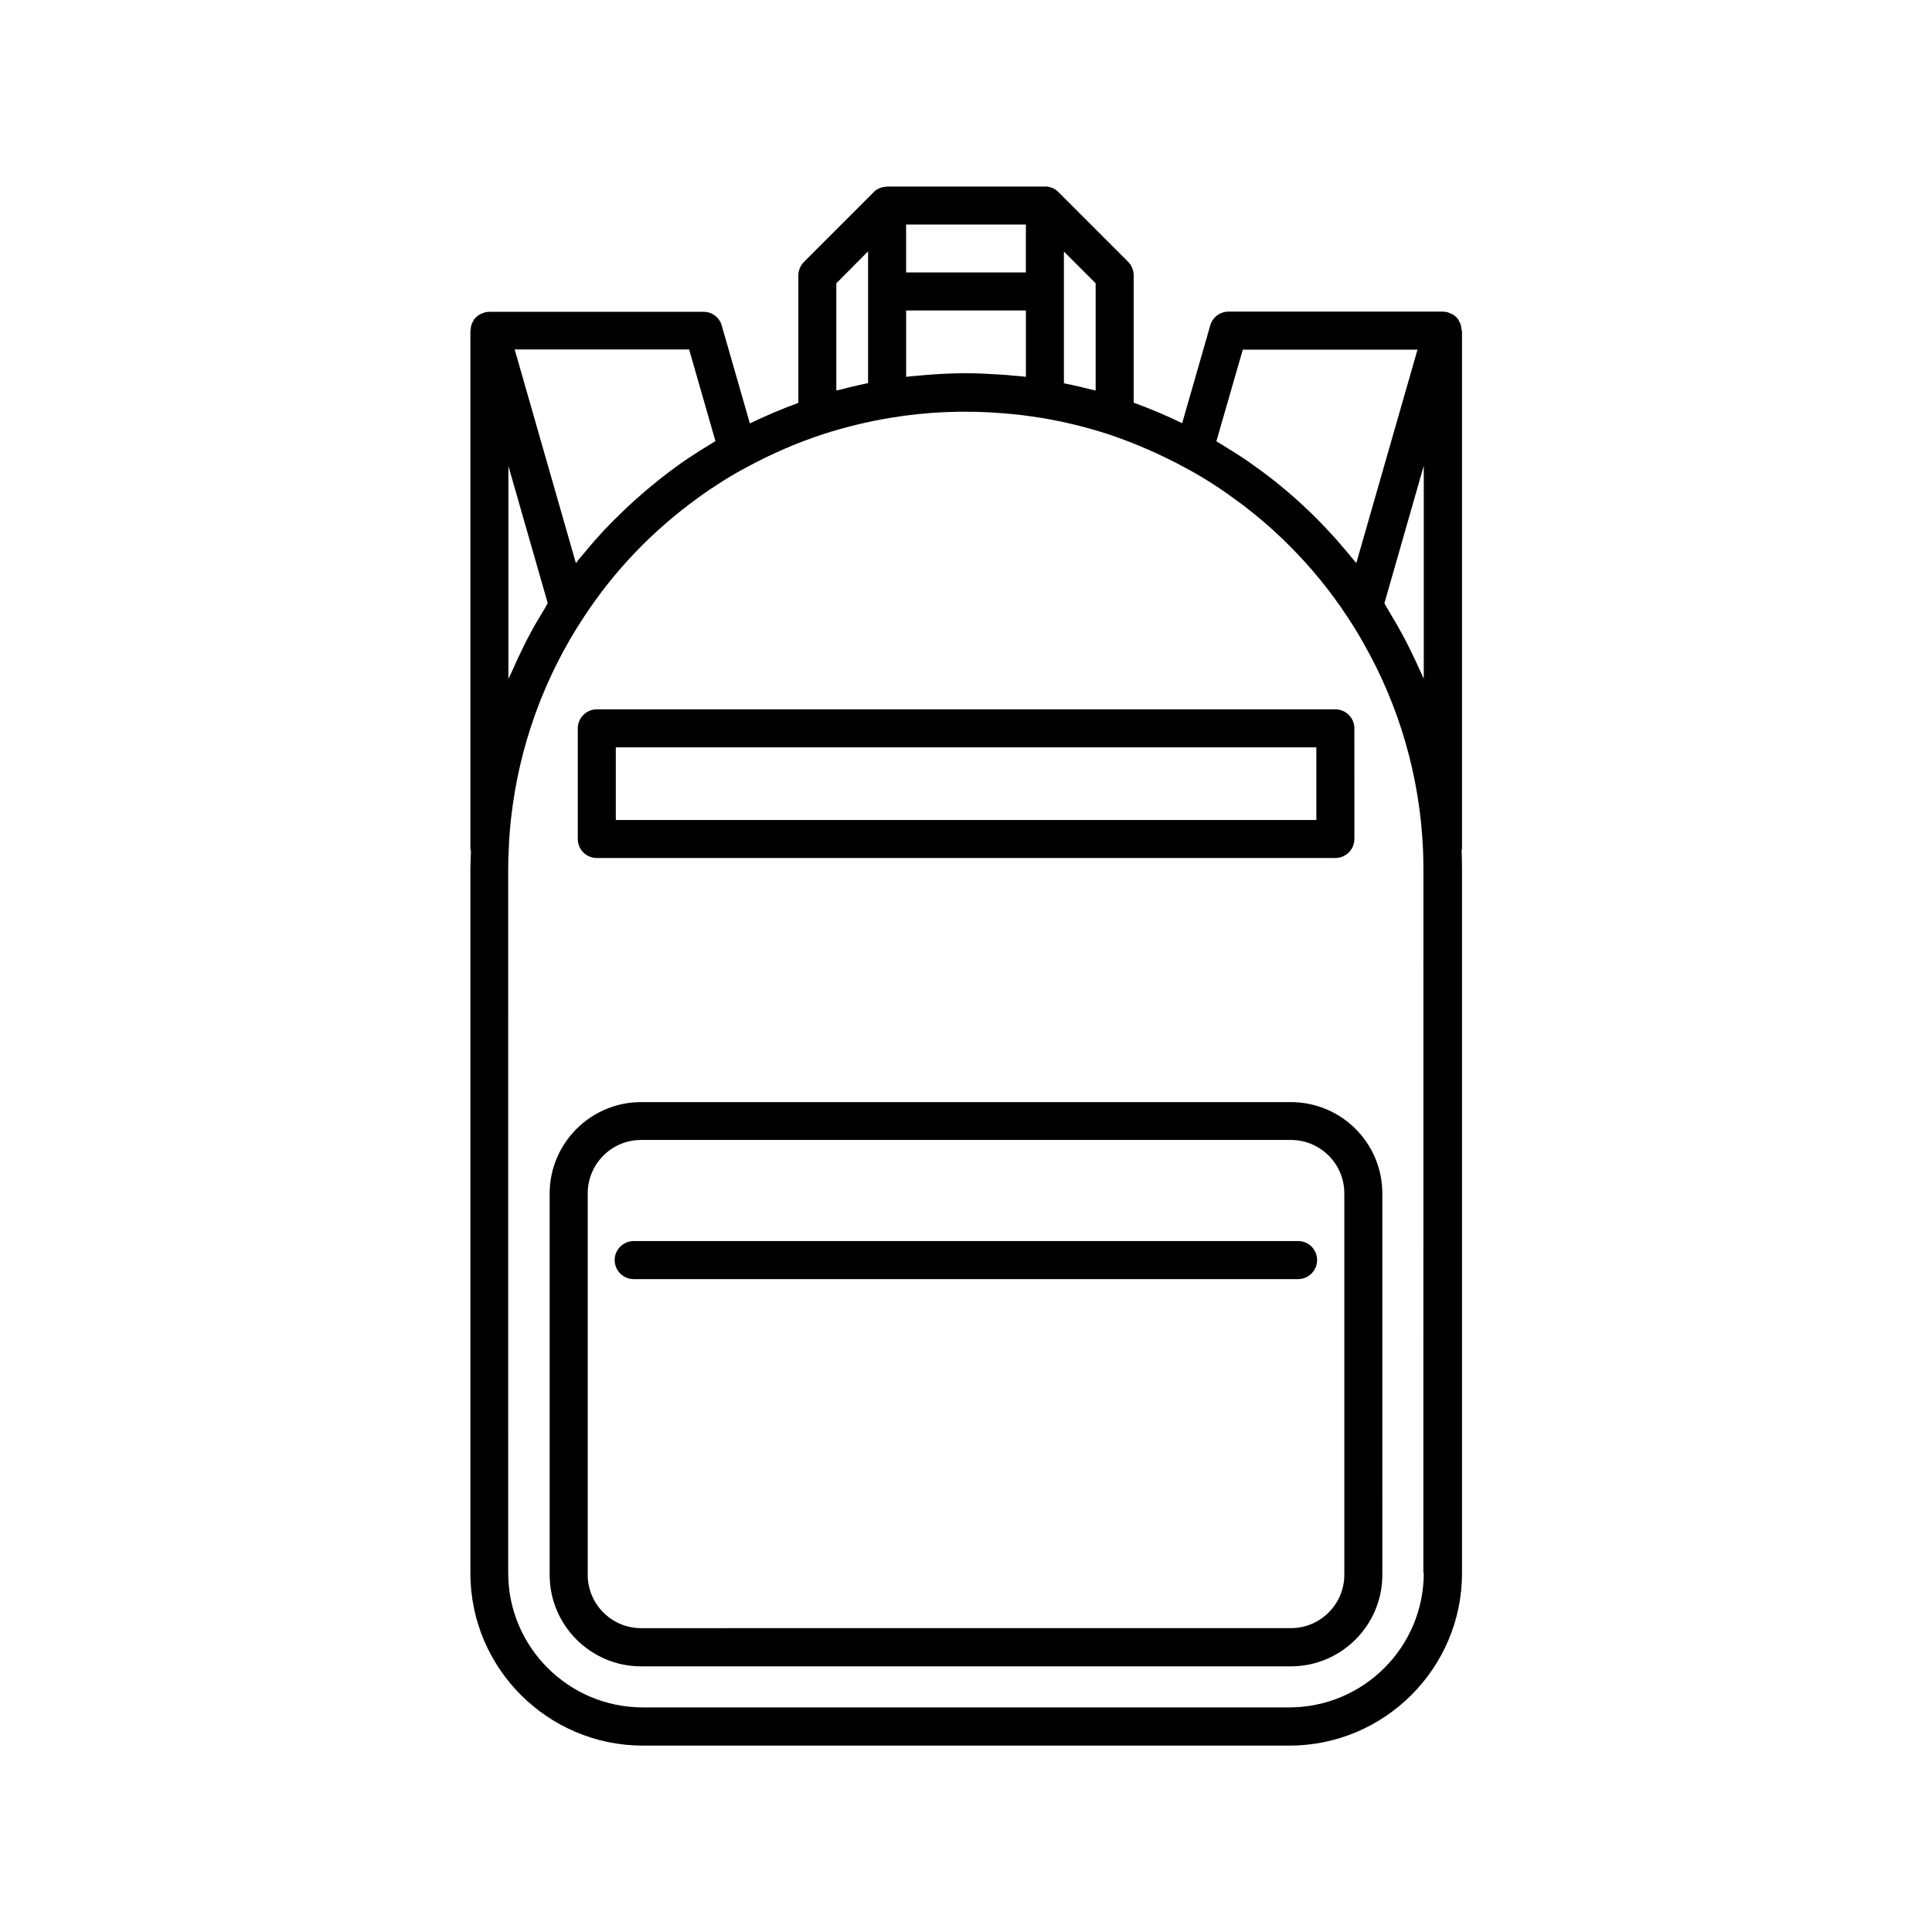
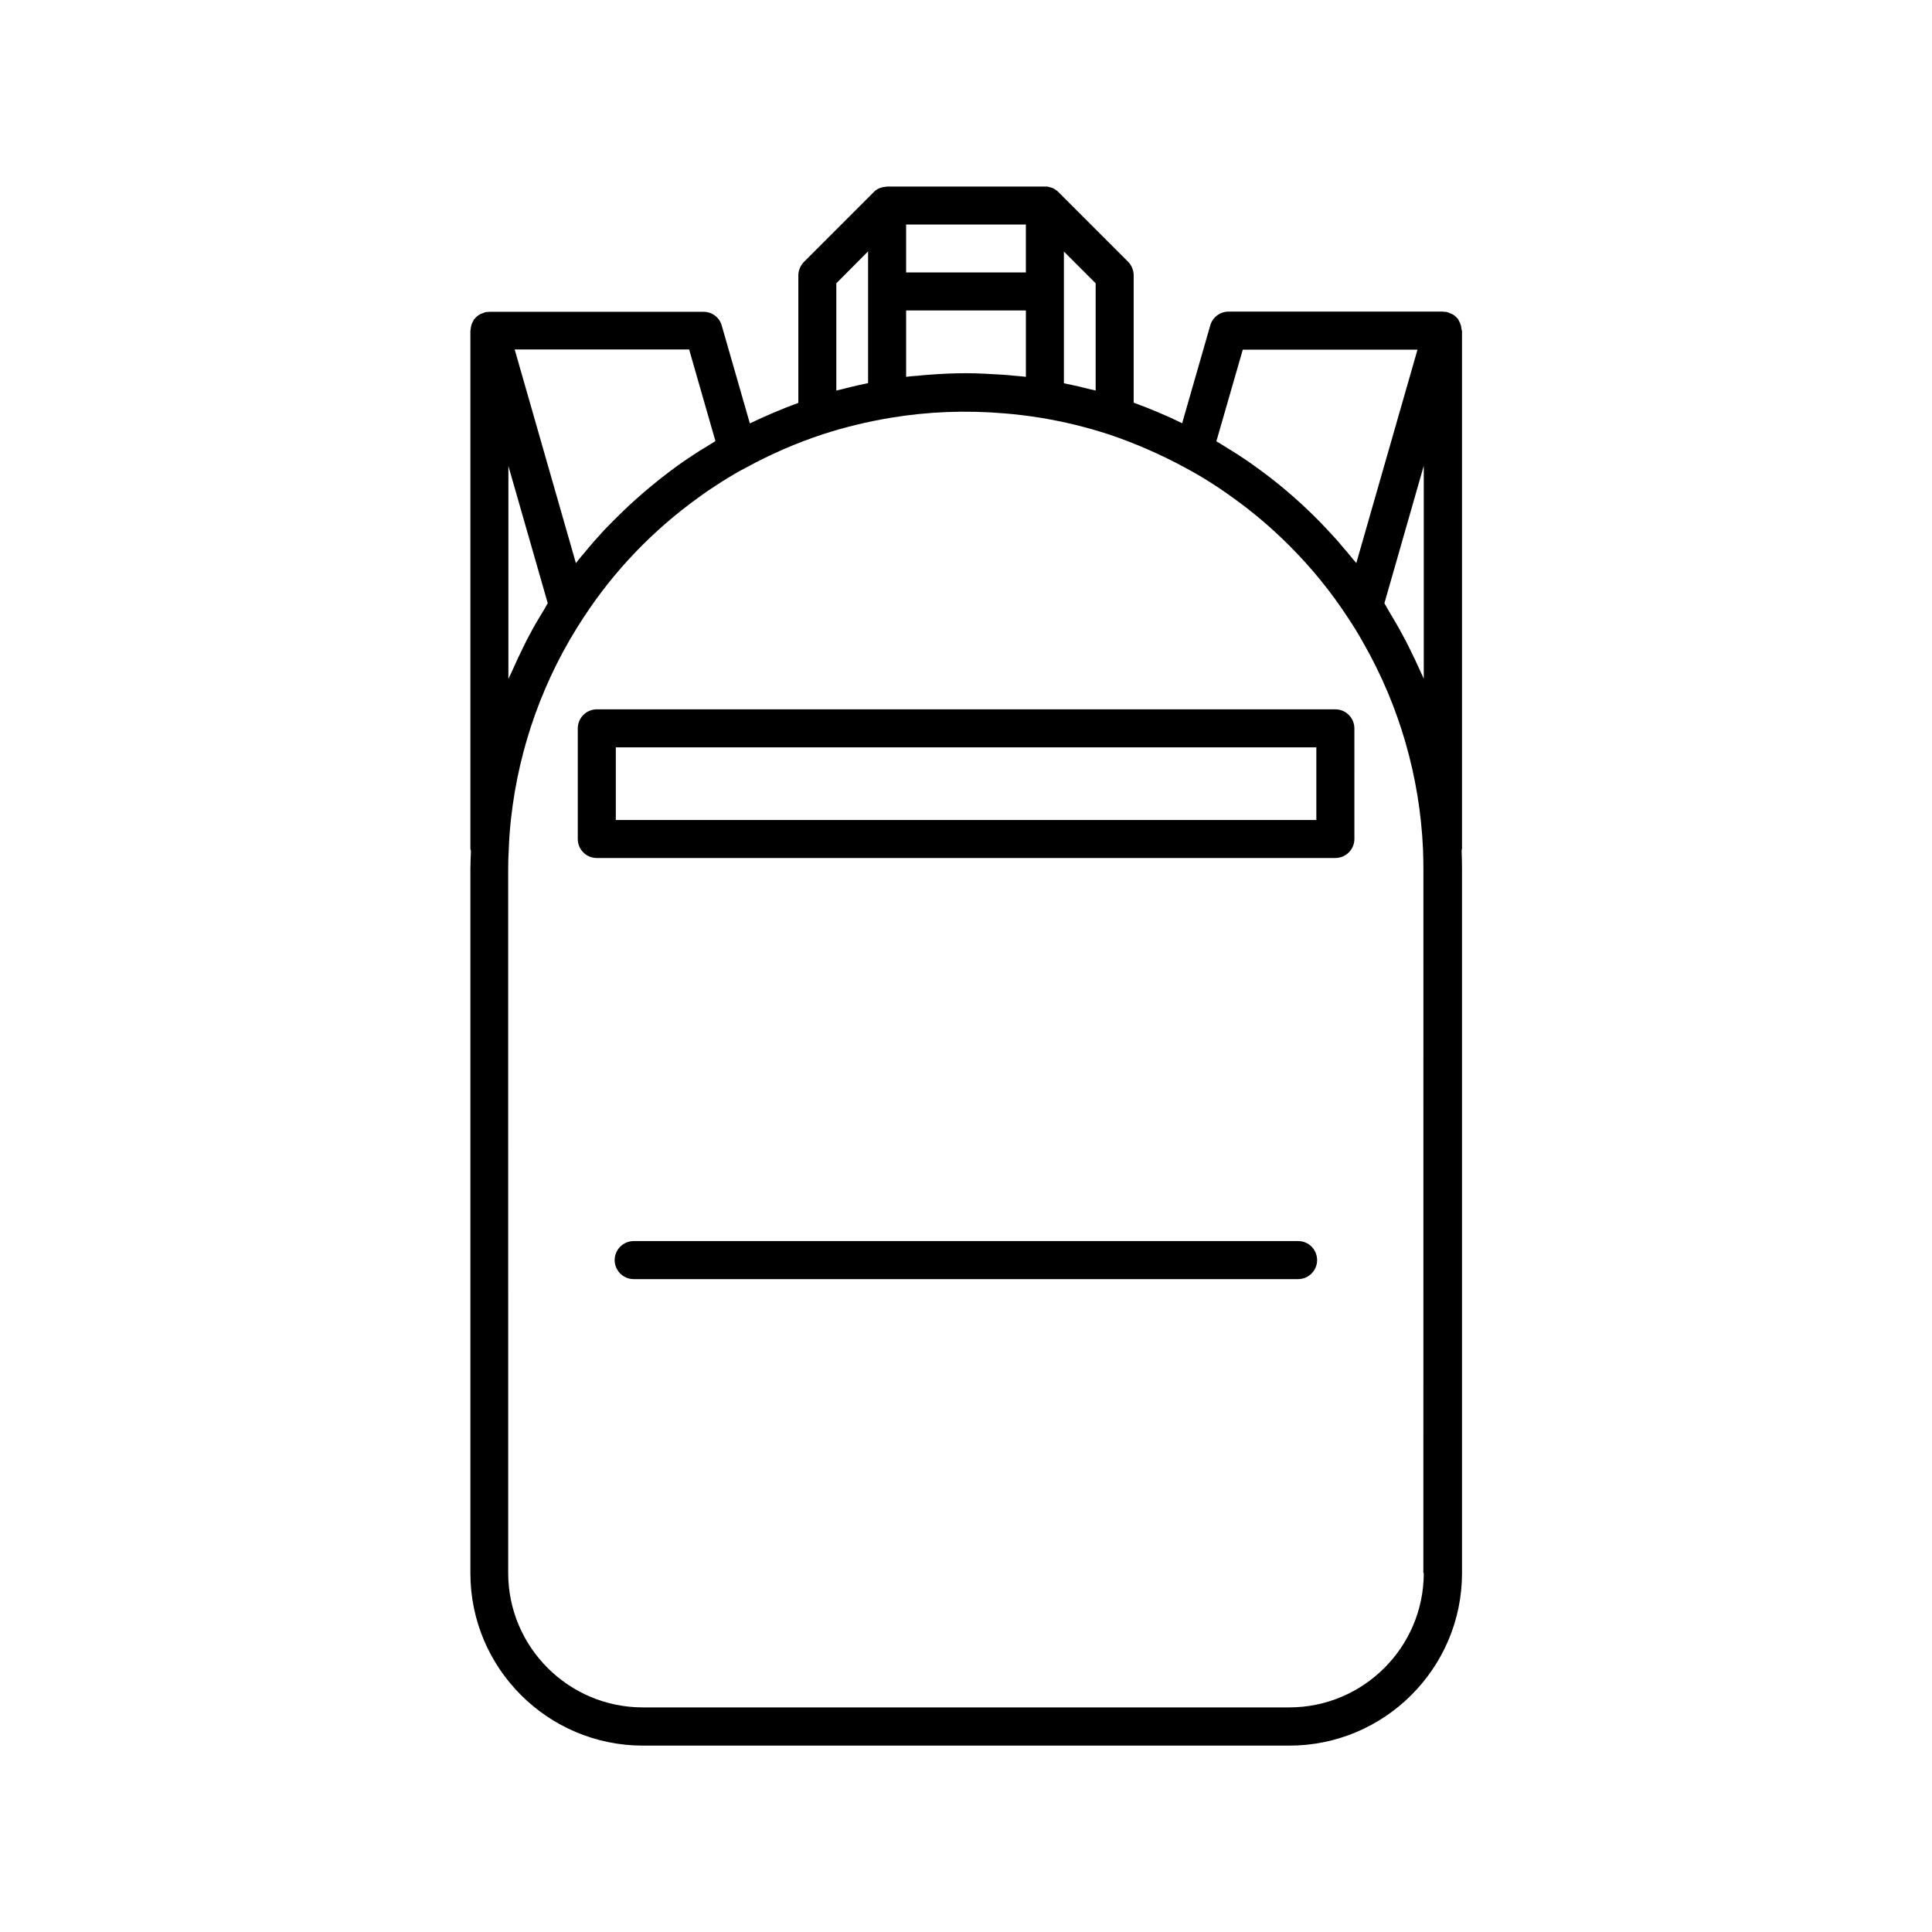
<svg xmlns="http://www.w3.org/2000/svg" fill="#000000" width="800px" height="800px" version="1.1" viewBox="144 144 512 512">
  <g>
-     <path d="m486.1 436.07h-172.2c-13.352 0-24.234 10.883-24.234 24.234v101.06c0 13.352 10.883 24.234 24.234 24.234h172.2c13.352 0 24.234-10.883 24.234-24.234l-0.004-101.11c0-13.352-10.883-24.184-24.234-24.184zm14.16 125.25c0 7.809-6.348 14.156-14.156 14.156l-172.2 0.004c-7.809 0-14.156-6.348-14.156-14.156v-101.07c0-7.809 6.348-14.156 14.156-14.156h172.2c7.809 0 14.156 6.348 14.156 14.156z" />
    <path d="m531.39 231.62c0-0.203-0.102-0.352-0.102-0.555-0.051-0.25-0.051-0.453-0.102-0.707-0.152-0.504-0.352-1.008-0.605-1.41-0.051-0.102-0.102-0.25-0.152-0.352-0.051-0.051-0.102-0.051-0.102-0.102-0.453-0.555-0.957-1.008-1.613-1.309-0.152-0.051-0.301-0.102-0.402-0.152-0.402-0.152-0.754-0.352-1.211-0.402-0.152 0-0.301 0.051-0.402 0-0.102 0-0.203-0.051-0.301-0.051h-56.824c-2.266 0-4.231 1.512-4.836 3.629l-7.457 25.945c-4.133-2.016-8.414-3.828-12.848-5.441v-33.805c0-0.656-0.152-1.309-0.402-1.914s-0.605-1.16-1.109-1.664l-18.488-18.488c-0.453-0.453-0.957-0.754-1.461-1.008-0.152-0.051-0.301-0.102-0.504-0.152-0.402-0.152-0.855-0.25-1.309-0.25-0.051 0.051-0.152 0-0.254 0h-41.816c-0.102 0-0.203 0.051-0.301 0.051-0.453 0.051-0.906 0.102-1.309 0.25-0.152 0.051-0.301 0.102-0.453 0.152-0.555 0.25-1.059 0.555-1.461 1.008l-18.488 18.488c-0.453 0.453-0.855 1.059-1.109 1.664-0.25 0.605-0.402 1.258-0.402 1.914v33.805c-4.383 1.613-8.664 3.426-12.848 5.441l-7.457-25.945c-0.605-2.168-2.57-3.629-4.836-3.629h-56.781c-0.102 0-0.203 0.051-0.301 0.051-0.152 0-0.25-0.051-0.402 0-0.453 0.051-0.805 0.25-1.211 0.402-0.152 0.051-0.301 0.051-0.402 0.152-0.605 0.301-1.16 0.754-1.613 1.309-0.051 0.051-0.102 0.051-0.102 0.102-0.102 0.102-0.102 0.25-0.152 0.352-0.301 0.453-0.504 0.906-0.605 1.41-0.051 0.25-0.102 0.453-0.102 0.707 0 0.203-0.102 0.352-0.102 0.555v137.24c0 0.203 0.102 0.402 0.152 0.605-0.051 1.562-0.152 3.176-0.152 4.785v186.61c0 25.191 20.504 45.695 45.746 45.695h171.3c25.191 0 45.746-20.504 45.746-45.695v-186.61c0-1.664-0.051-3.273-0.102-4.938 0-0.152 0.102-0.301 0.102-0.453v-137.29zm-14.207 83.48c-0.504-1.008-1.008-1.965-1.562-2.973-1.16-2.168-2.418-4.281-3.68-6.398-0.352-0.605-0.707-1.258-1.059-1.863l10.43-36.426v56.426c-0.25-0.605-0.555-1.16-0.805-1.762-1.055-2.367-2.164-4.684-3.324-7.004zm-43.832-78.441h46.301l-16.223 56.578c-0.203-0.301-0.453-0.555-0.707-0.855-1.059-1.309-2.117-2.57-3.223-3.828-0.504-0.605-1.008-1.211-1.512-1.762-1.664-1.812-3.324-3.629-5.09-5.391-5.09-5.09-10.48-9.672-16.07-13.652-2.066-1.512-4.18-2.922-6.297-4.231-0.605-0.402-1.258-0.754-1.863-1.16-0.754-0.453-1.512-0.957-2.316-1.41zm-73.352 6.246c-3.273 0-6.5 0.152-9.773 0.402-0.957 0.051-1.863 0.152-2.82 0.25-1.109 0.102-2.215 0.152-3.273 0.301v-17.582h31.738v17.582c-1.109-0.152-2.168-0.203-3.273-0.301-0.957-0.102-1.863-0.203-2.82-0.25-3.281-0.199-6.504-0.402-9.777-0.402zm15.867-26.703h-31.738v-12.695h31.738zm18.492 2.875v28.414c-0.656-0.152-1.309-0.301-1.965-0.453-0.656-0.152-1.359-0.352-2.016-0.504-1.461-0.352-2.973-0.656-4.434-0.957v-34.914zm-60.309-8.465v34.914c-1.512 0.301-2.973 0.656-4.484 1.008-0.656 0.152-1.309 0.301-1.965 0.504-0.656 0.152-1.309 0.301-1.965 0.453v-28.414zm-47.406 26.047 6.953 24.234c-0.754 0.453-1.512 0.957-2.266 1.41-0.656 0.402-1.258 0.754-1.914 1.16-2.117 1.359-4.18 2.719-6.246 4.231-2.922 2.117-5.742 4.383-8.465 6.699-0.855 0.707-1.664 1.512-2.519 2.215-1.914 1.715-3.727 3.477-5.543 5.289-0.855 0.855-1.664 1.715-2.519 2.57-1.863 2.016-3.68 4.082-5.391 6.195-0.555 0.656-1.16 1.309-1.664 2.016-0.152 0.203-0.301 0.352-0.453 0.555l-16.223-56.629 46.25 0.004zm-42.219 75.418c-0.555 1.008-1.109 2.066-1.613 3.125-1.109 2.215-2.168 4.535-3.176 6.801-0.301 0.656-0.605 1.258-0.906 1.914v-56.426l10.43 36.375c-0.402 0.605-0.707 1.309-1.109 1.914-1.258 2.066-2.519 4.133-3.625 6.297zm236.89 248.78c0 19.648-15.973 35.621-35.668 35.621h-171.3c-19.648 0-35.668-15.973-35.668-35.621l-0.004-186.56c0-1.715 0.051-3.477 0.152-5.188 0.102-2.769 0.301-5.492 0.605-8.211 2.117-19.043 8.715-37.383 19.348-53.453 8.062-12.293 18.238-22.871 30.23-31.539 2.117-1.562 4.281-2.973 6.398-4.332 2.168-1.359 4.281-2.621 6.449-3.727 6.348-3.477 13.199-6.449 20.203-8.766 5.793-1.863 11.738-3.324 17.785-4.332 9.875-1.664 20.152-2.066 30.18-1.211 3.375 0.25 6.699 0.707 9.977 1.211 6.047 1.008 11.992 2.469 17.734 4.332 7.055 2.367 13.855 5.34 20.254 8.816 4.281 2.266 8.613 4.988 12.898 8.113 5.141 3.68 10.125 7.91 14.812 12.594 5.894 5.894 11.035 12.242 15.418 18.941 1.512 2.266 2.973 4.637 4.281 7.004 9.473 16.625 14.863 35.316 15.719 54.562 0.051 1.715 0.102 3.477 0.102 5.238l-0.012 186.5z" />
    <path d="m302.16 371.38h195.73c2.769 0 5.039-2.266 5.039-5.039l-0.004-29.32c0-2.769-2.266-5.039-5.039-5.039h-195.73c-2.769 0-5.039 2.266-5.039 5.039v29.32c0 2.769 2.215 5.039 5.039 5.039zm5.035-29.324h185.65v19.246h-185.65z" />
    <path d="m488.06 472.9h-176.13c-2.769 0-5.039 2.266-5.039 5.039 0 2.769 2.266 5.039 5.039 5.039h176.08c2.769 0 5.039-2.266 5.039-5.039-0.004-2.769-2.219-5.039-4.992-5.039z" />
  </g>
</svg>